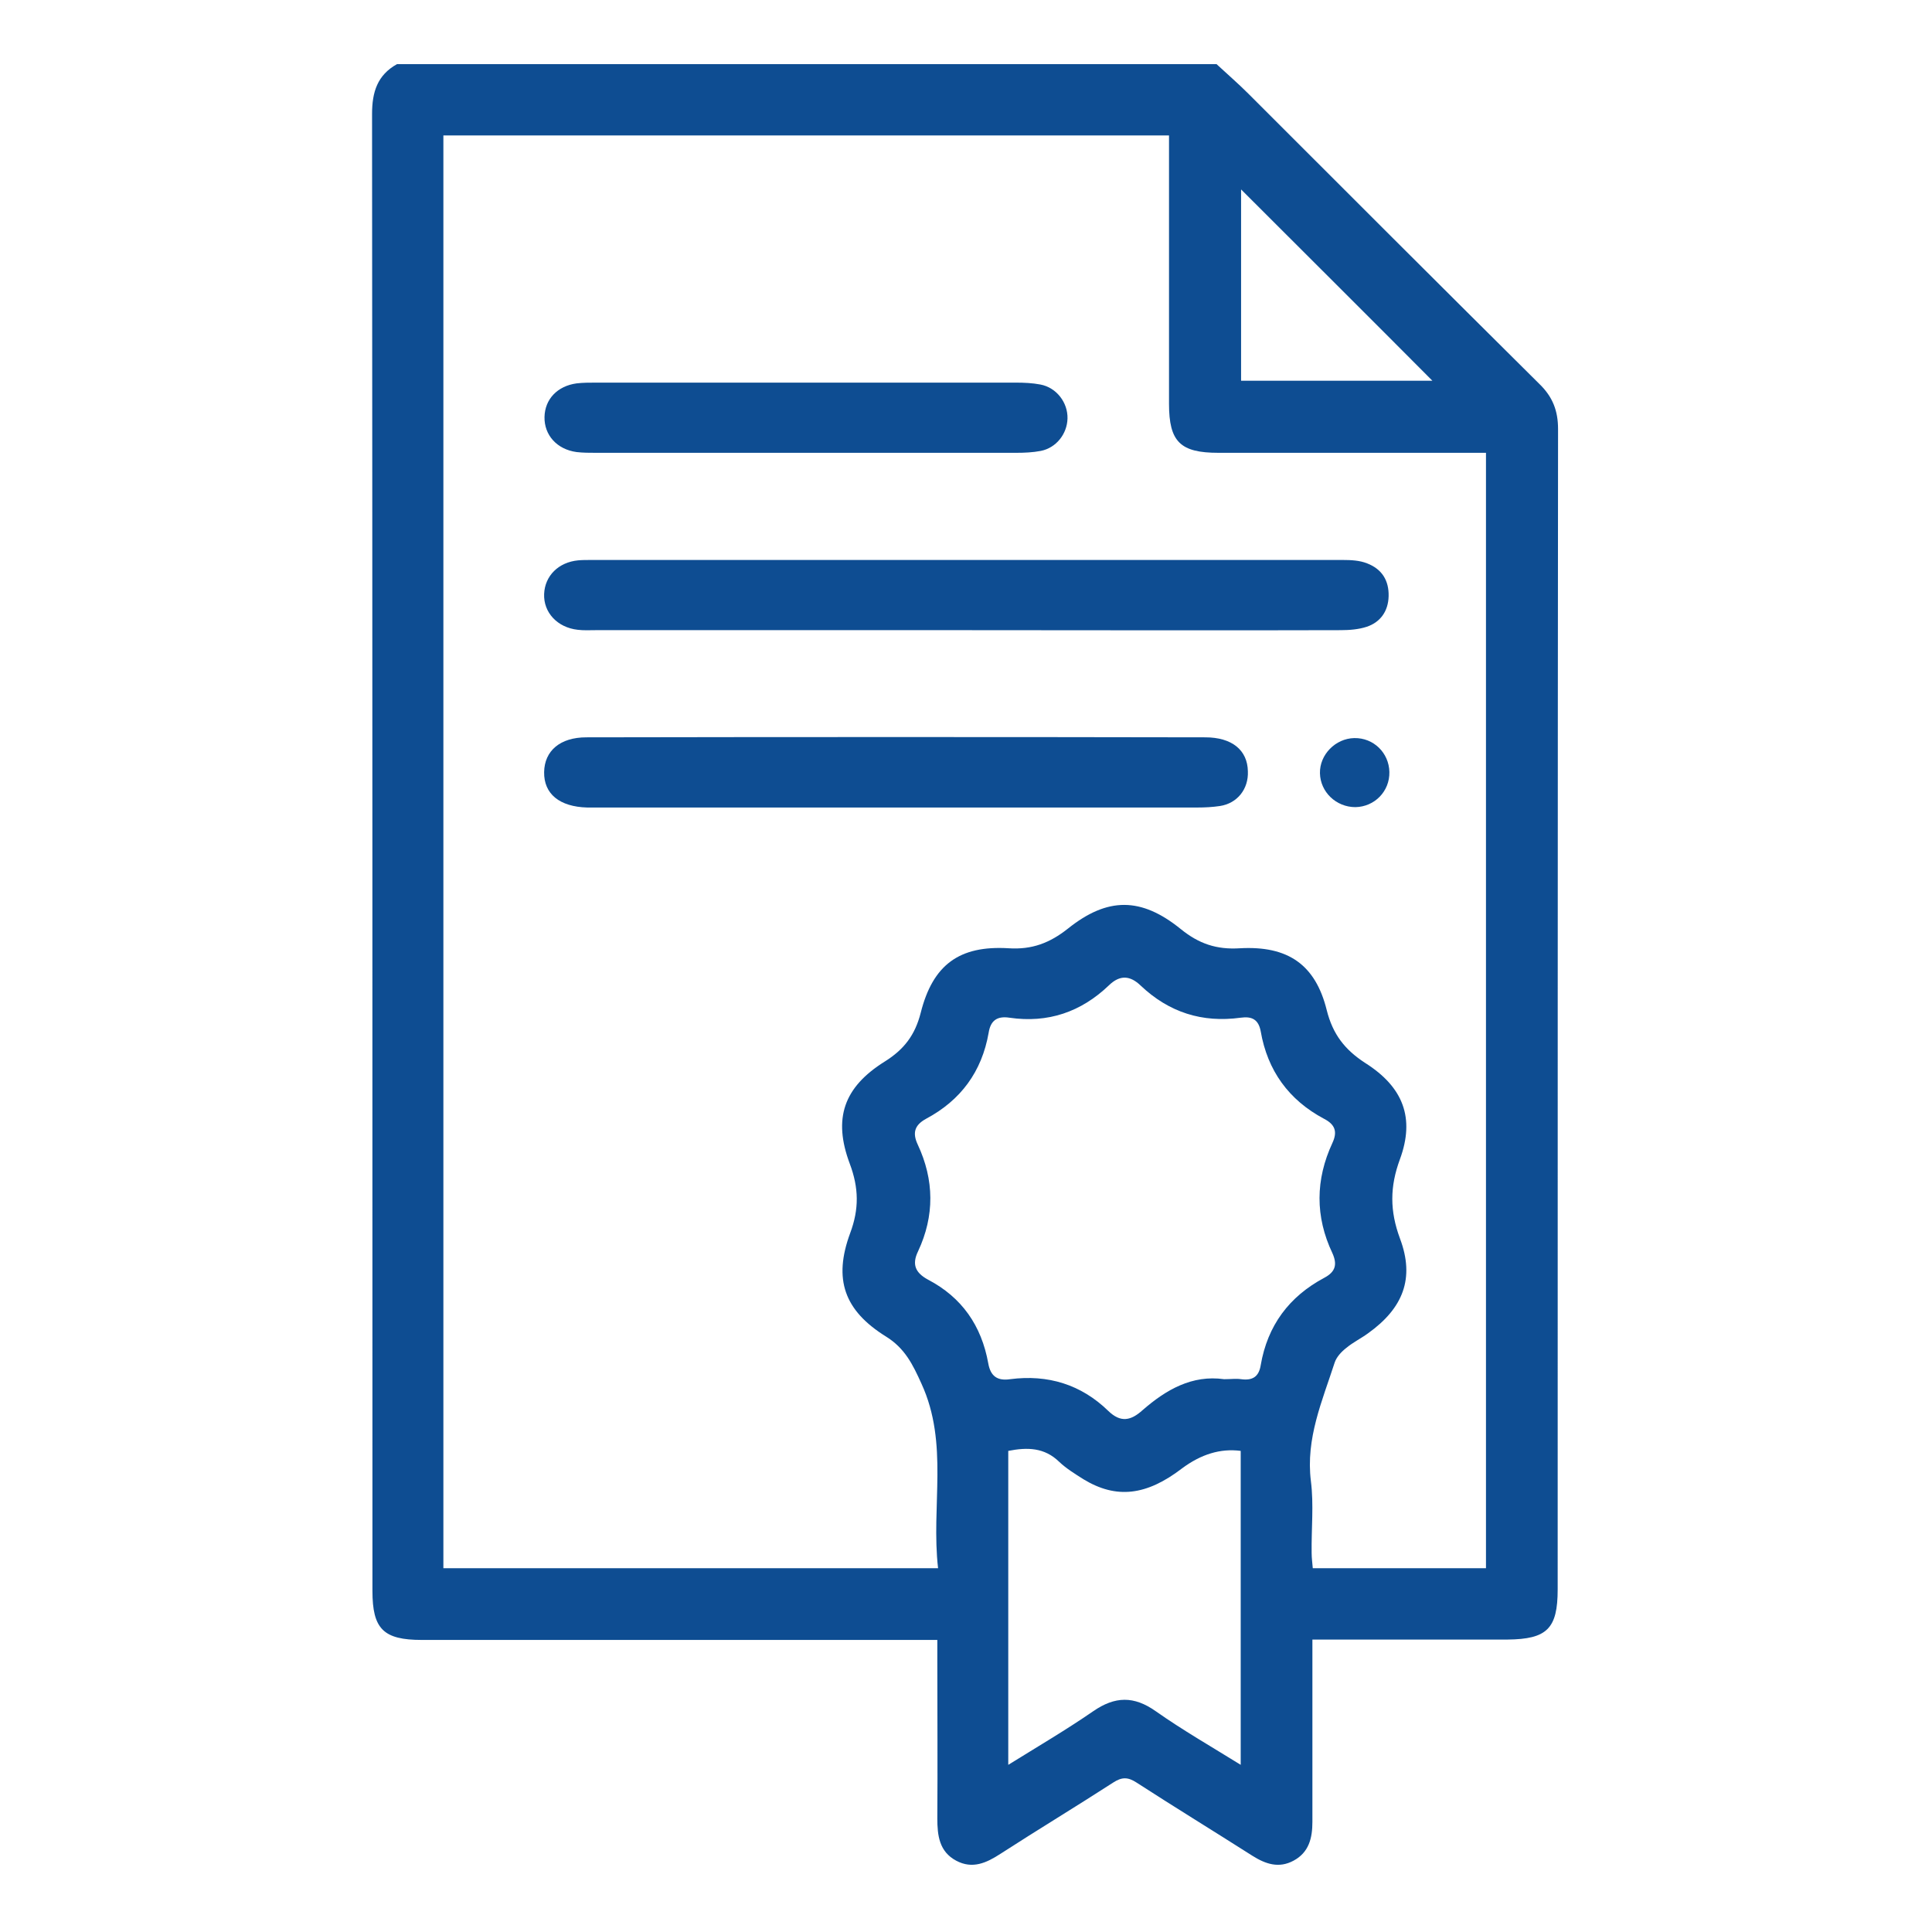
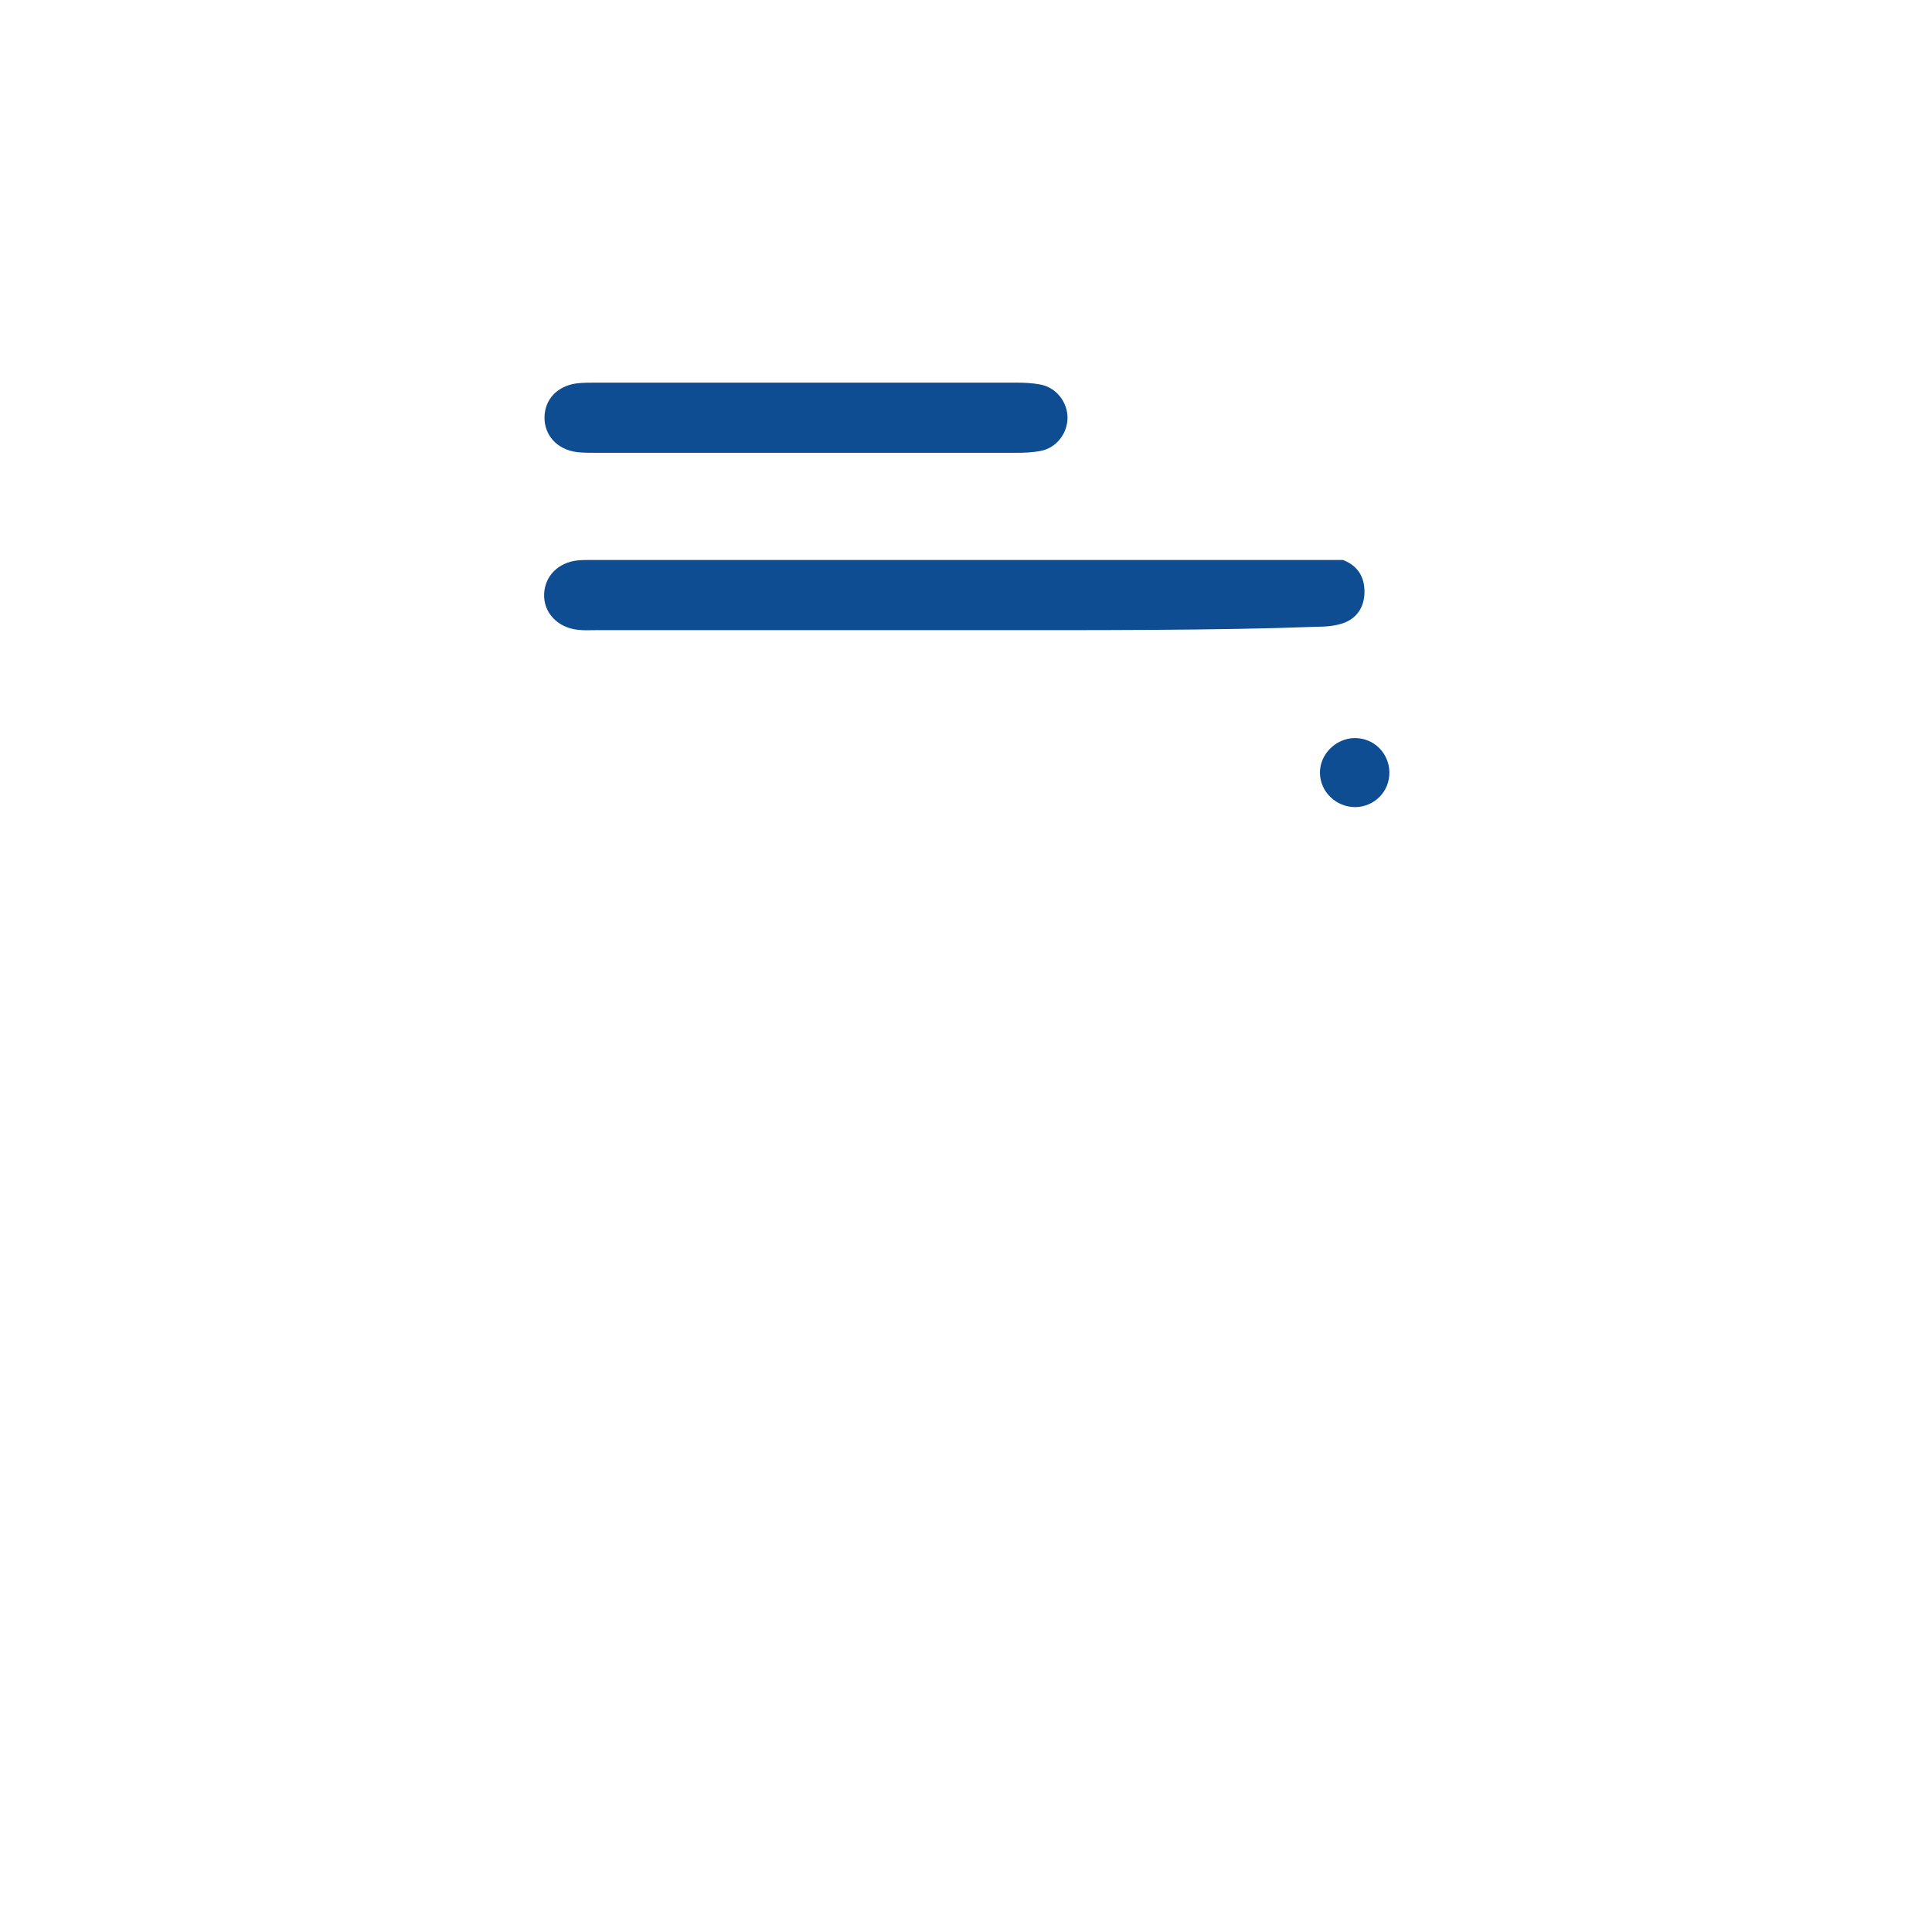
<svg xmlns="http://www.w3.org/2000/svg" version="1.1" id="Layer_1" x="0px" y="0px" viewBox="0 0 512 512" style="enable-background:new 0 0 512 512;" xml:space="preserve">
  <style type="text/css">
	.st0{fill:#0E4D92;}
</style>
-   <path class="st0" d="M322.4,17c2.8,2.6,5.7,5.1,8.4,7.8c25.7,25.7,51.4,51.4,77.2,77c3.5,3.4,4.9,7.1,4.9,11.9  c-0.1,102.5-0.1,205-0.1,307.5c0,10.4-2.8,13.2-13.3,13.3c-15.4,0-30.8,0-46.1,0c-1.7,0-3.4,0-5.6,0c0,2.1,0,3.7,0,5.4  c0,14.3,0,28.6,0,42.9c0,4.3-0.9,8.1-5,10.3c-3.9,2.1-7.4,0.9-10.9-1.3c-10.2-6.5-20.5-12.8-30.7-19.4c-2.3-1.5-3.9-1.5-6.2,0  c-9.9,6.4-20,12.5-29.9,18.9c-3.7,2.4-7.4,4.1-11.7,1.8c-4.5-2.4-5-6.7-5-11.2c0.1-14,0-28,0-41.9c0-1.7,0-3.3,0-5.4h-6.1  c-43.5,0-87,0-130.5,0c-10.2,0-13.1-2.9-13.1-13c0-130.5,0-260.9-0.1-391.4c0-5.8,1.4-10.3,6.6-13.2C177.6,17,250,17,322.4,17z   M393.9,120c-2.1,0-3.9,0-5.7,0c-21.7,0-43.5,0-65.3,0c-10.1,0-13.1-2.9-13.1-13c0-21.9,0-43.8,0-65.7c0-1.8,0-3.6,0-5.4H117.5  v379.7h131.1c-1.9-16.5,2.9-33-4.4-48.9c-2.3-5.1-4.4-9.4-9.4-12.5c-11.1-6.9-14-15.2-9.5-27.4c2.4-6.4,2.3-12-0.1-18.4  c-4.5-12-1.6-20.3,9.3-27.1c5.1-3.2,8-7,9.5-12.9c3.2-12.7,10.2-17.9,23.3-17.1c6.2,0.4,10.9-1.4,15.7-5.2  c10.5-8.4,19.4-8.4,29.9,0.1c4.8,3.9,9.5,5.5,15.7,5.1c12.7-0.7,20,4.3,23,16.4c1.6,6.4,4.8,10.5,10.2,14  c10.1,6.4,13.2,14.6,9.2,25.5c-2.7,7.3-2.7,13.7,0,21c4,10.6,0.8,18.5-8.4,25.1c-1.9,1.4-4,2.4-5.8,3.9c-1.3,1-2.6,2.4-3.1,3.9  c-3.3,10.2-7.7,20.1-6.3,31.4c0.8,6.3,0.1,12.7,0.2,19.1c0,1.3,0.2,2.7,0.3,4h45.9V120z M324.4,365.5c1.8,0,3.2-0.2,4.5,0  c3,0.4,4.7-0.6,5.2-3.7c1.8-10.5,7.5-18.2,16.9-23.2c3-1.6,3.4-3.6,2.1-6.5c-4.6-9.7-4.5-19.5,0-29.2c1.4-3,0.7-4.9-2.2-6.4  c-9.4-5-15-12.8-16.8-23.2c-0.6-3.2-2.4-4-5.3-3.6c-10.2,1.4-19-1.4-26.5-8.5c-2.8-2.7-5.5-2.9-8.4-0.1c-7.4,7.1-16.2,10.1-26.4,8.6  c-3.3-0.5-5,0.8-5.5,4c-1.8,10.3-7.4,17.9-16.6,22.8c-3.1,1.7-3.6,3.8-2.2,6.8c4.4,9.4,4.5,18.9,0.1,28.3c-1.7,3.5-0.7,5.7,2.6,7.5  c9,4.7,14.2,12.2,16,22.2c0.6,3.4,2.4,4.7,5.8,4.2c10-1.3,18.8,1.4,26,8.4c3.3,3.2,6,2.6,9.1-0.2C309,368.3,315.9,364.3,324.4,365.5  z M328.8,467.7v-83.2c-5.4-0.7-10.5,0.9-15.5,4.6c-9.5,7.3-17.5,8.2-26.2,2.9c-2.2-1.4-4.5-2.8-6.4-4.6c-3.9-3.8-8.4-3.9-13.5-2.9  v83.2c7.9-4.9,15.4-9.3,22.5-14.2c5.8-4,10.8-4.1,16.6,0C313.4,458.5,320.9,462.8,328.8,467.7L328.8,467.7z M328.9,50.2v50.7h50.7  C362.7,83.9,345.9,67.2,328.9,50.2z" />
-   <path class="st0" d="M256.6,167c-32.9,0-65.9,0-98.8,0c-1.6,0-3.1,0.1-4.7-0.1c-5.4-0.6-9.1-4.6-8.9-9.5c0.2-4.8,3.8-8.4,9-8.9  c1.1-0.1,2.2-0.1,3.3-0.1c66.5,0,133,0,199.4,0c2.1,0,4.4,0.1,6.4,0.9c3.9,1.5,5.8,4.5,5.7,8.7c-0.1,4-2.2,6.9-5.8,8.1  c-2.1,0.7-4.6,0.9-6.9,0.9C322.5,167.1,289.6,167,256.6,167L256.6,167z" />
-   <path class="st0" d="M237.2,214c-26.1,0-52.2,0-78.3,0c-1.1,0-2.2,0-3.3,0c-7.3-0.2-11.5-3.6-11.4-9.4c0.1-5.6,4.2-9.2,11.2-9.2  c54.7-0.1,109.3-0.1,164,0c7.1,0,11.2,3.4,11.3,9c0.2,4.7-2.8,8.5-7.4,9.2c-2,0.3-4,0.4-6,0.4C290.6,214,263.9,214,237.2,214  L237.2,214z" />
+   <path class="st0" d="M256.6,167c-32.9,0-65.9,0-98.8,0c-1.6,0-3.1,0.1-4.7-0.1c-5.4-0.6-9.1-4.6-8.9-9.5c0.2-4.8,3.8-8.4,9-8.9  c1.1-0.1,2.2-0.1,3.3-0.1c66.5,0,133,0,199.4,0c3.9,1.5,5.8,4.5,5.7,8.7c-0.1,4-2.2,6.9-5.8,8.1  c-2.1,0.7-4.6,0.9-6.9,0.9C322.5,167.1,289.6,167,256.6,167L256.6,167z" />
  <path class="st0" d="M213.3,120c-18.5,0-36.9,0-55.4,0c-1.7,0-3.4,0-5.1-0.2c-5.2-0.7-8.6-4.5-8.5-9.3c0.1-4.7,3.4-8.2,8.5-8.9  c1.7-0.2,3.4-0.2,5.1-0.2c37.1,0,74.2,0,111.3,0c2.2,0,4.4,0.1,6.5,0.5c4.3,0.8,7.3,4.8,7.2,9c-0.1,4.1-3,7.8-7.1,8.6  c-2.1,0.4-4.3,0.5-6.5,0.5C250.6,120,232,120,213.3,120z" />
  <path class="st0" d="M349.8,204.9c-0.1-4.9,4.1-9.2,9.1-9.3c5.1-0.1,9.2,3.9,9.3,9c0.1,5.1-3.9,9.2-9,9.3  C354.1,213.9,349.9,209.9,349.8,204.9L349.8,204.9z" />
</svg>